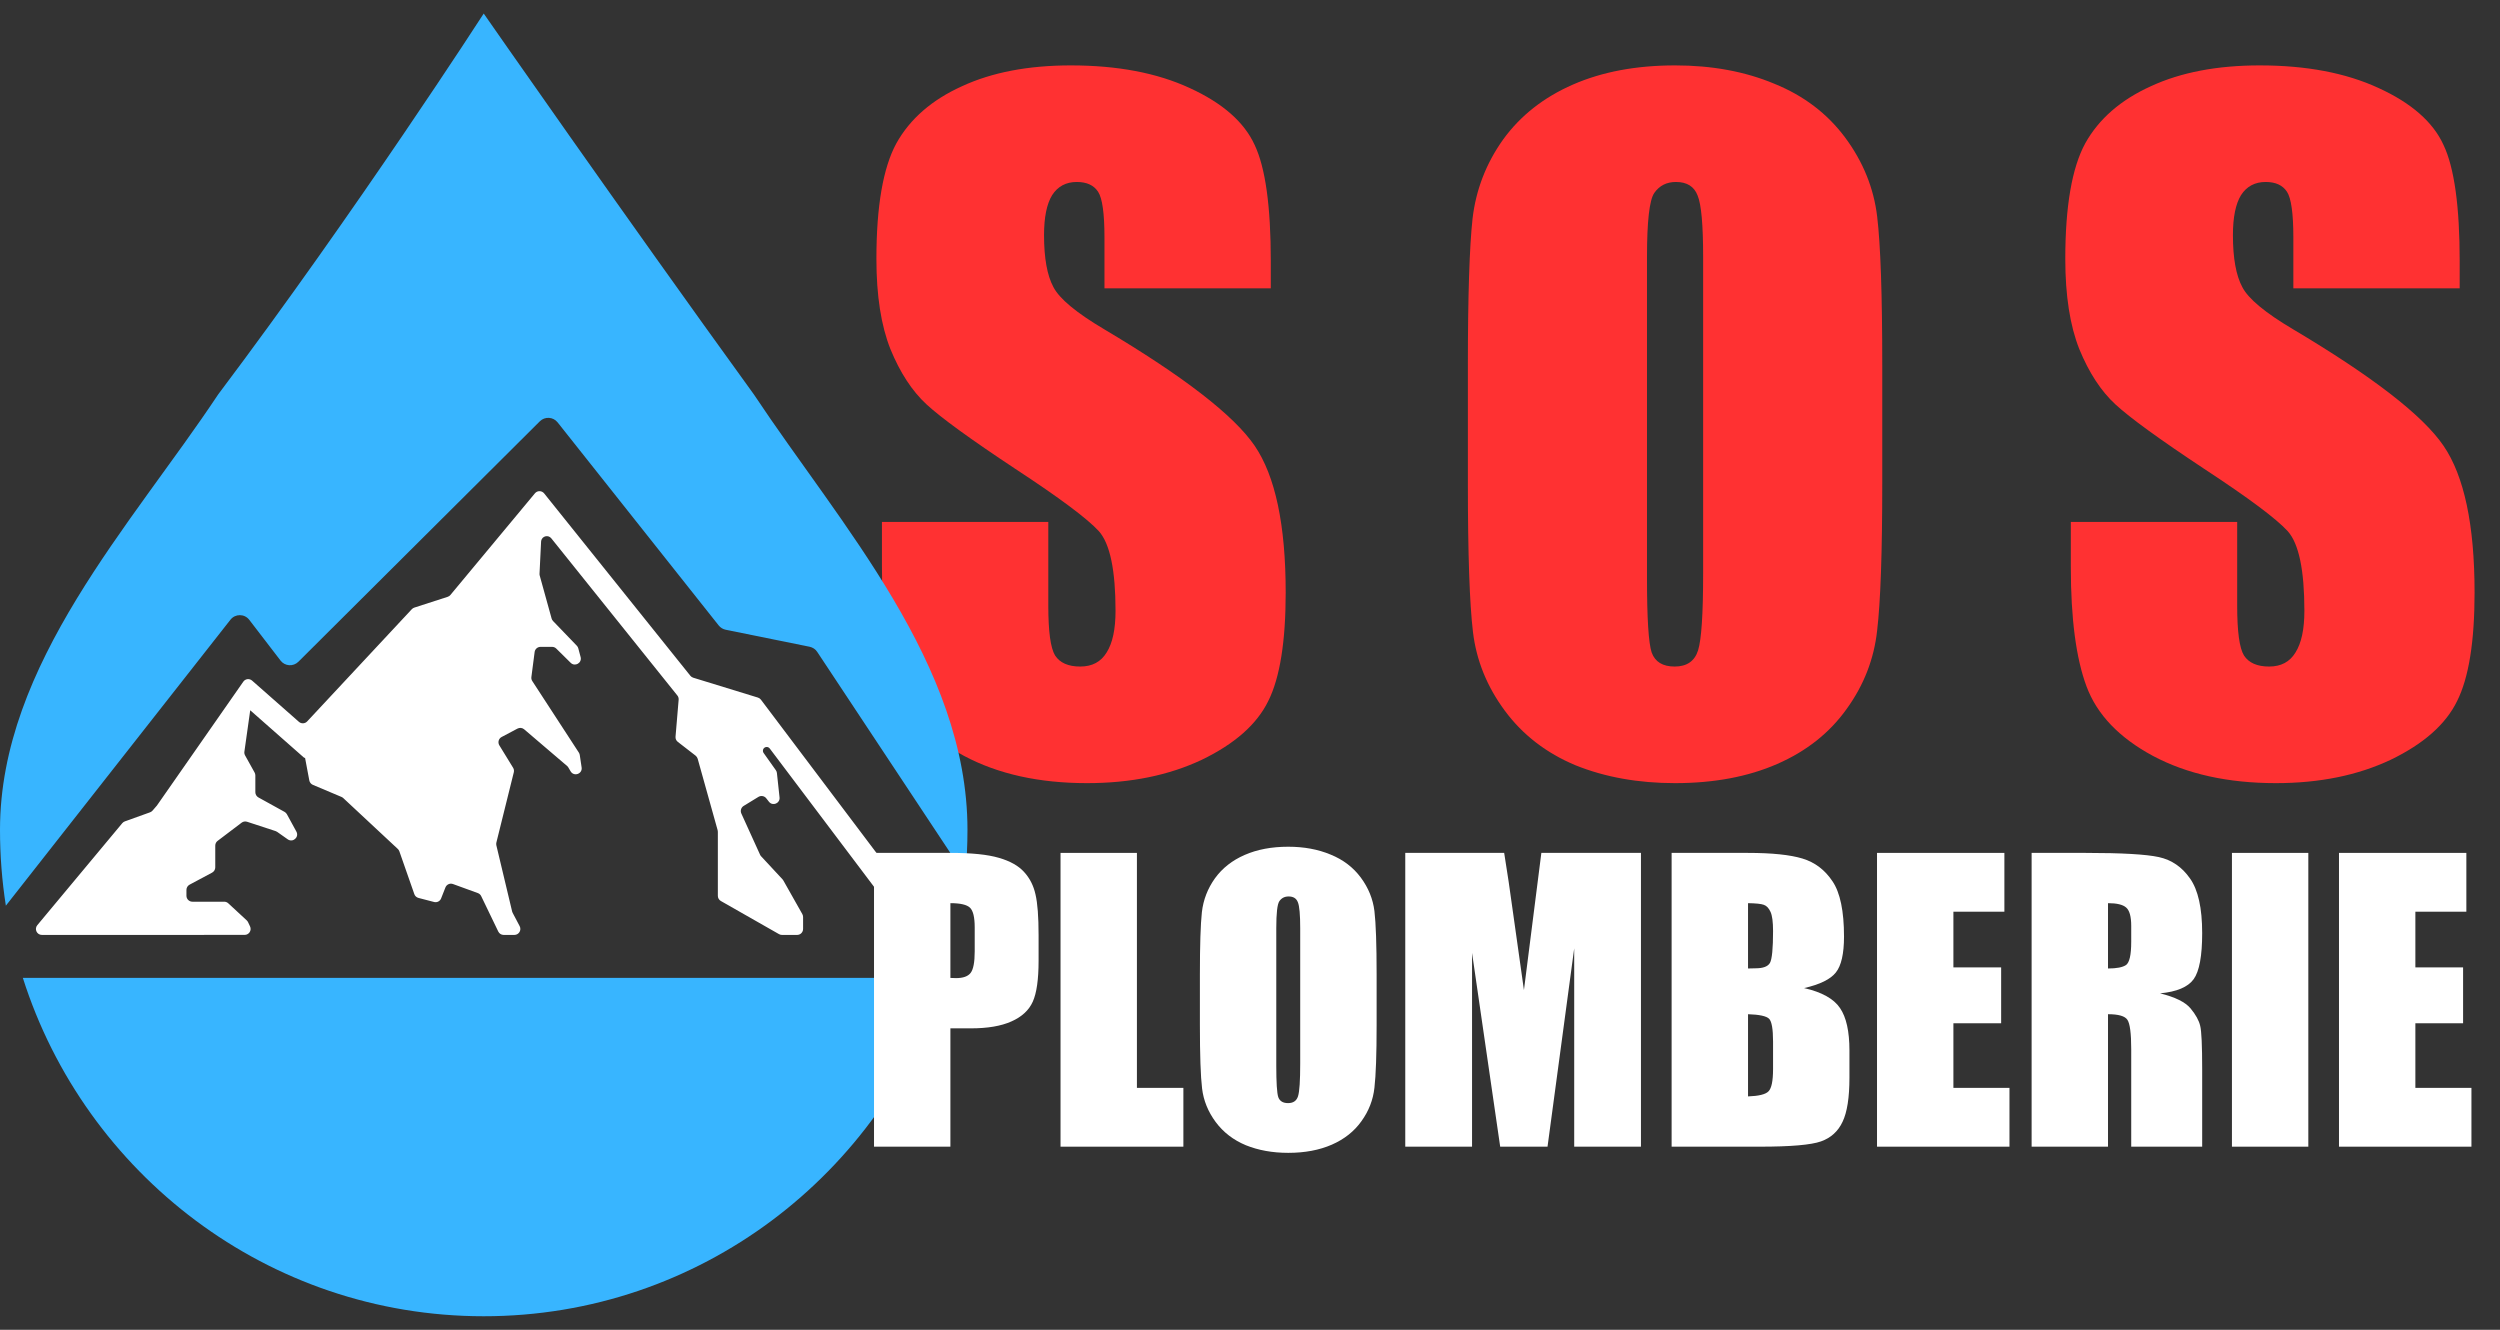
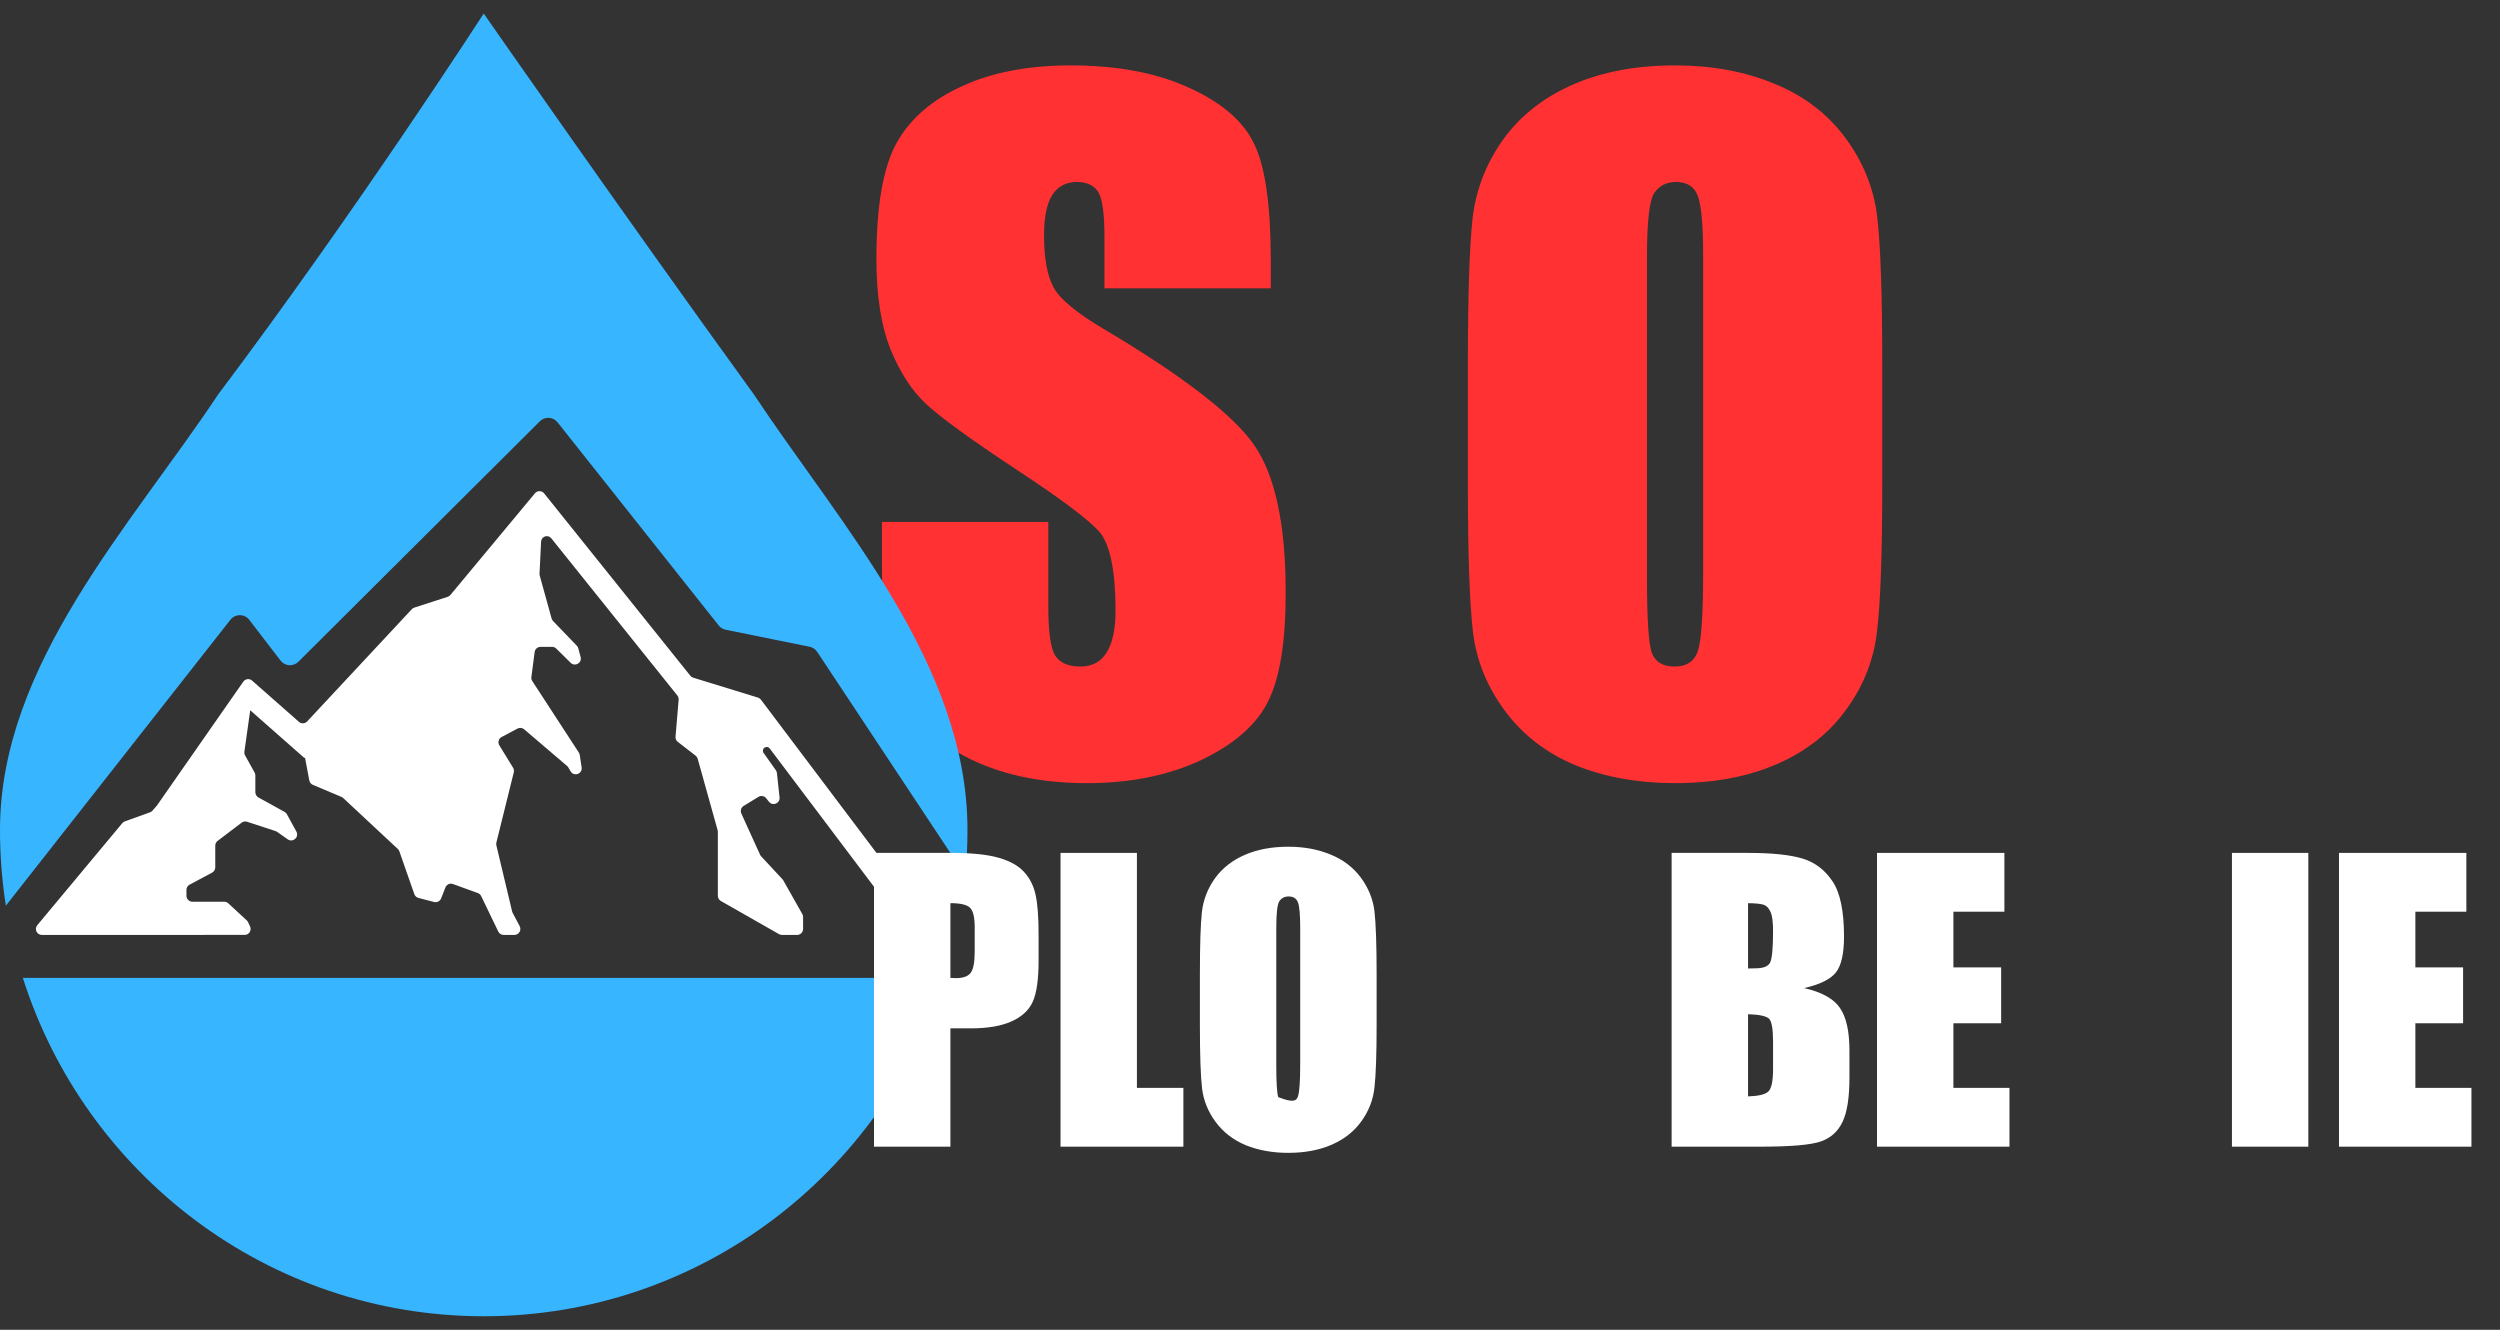
<svg xmlns="http://www.w3.org/2000/svg" width="94" height="50" viewBox="0 0 94 50" fill="none">
  <rect x="0" y="0" width="94" height="50" fill="#333333" stroke="none" />
  <path d="M47.782 10.841H41.528V8.922C41.528 8.026 41.448 7.455 41.288 7.21C41.128 6.965 40.861 6.842 40.488 6.842C40.083 6.842 39.773 7.007 39.56 7.338C39.357 7.669 39.256 8.17 39.256 8.842C39.256 9.705 39.373 10.356 39.608 10.793C39.832 11.23 40.467 11.758 41.512 12.377C44.508 14.158 46.396 15.619 47.175 16.76C47.953 17.901 48.342 19.741 48.342 22.279C48.342 24.124 48.124 25.484 47.687 26.358C47.26 27.233 46.428 27.969 45.191 28.566C43.954 29.152 42.514 29.446 40.872 29.446C39.069 29.446 37.528 29.104 36.249 28.422C34.98 27.739 34.148 26.87 33.753 25.814C33.359 24.759 33.161 23.26 33.161 21.319V19.624H39.416V22.775C39.416 23.745 39.501 24.369 39.672 24.647C39.853 24.924 40.168 25.062 40.616 25.062C41.064 25.062 41.394 24.887 41.608 24.535C41.832 24.183 41.944 23.66 41.944 22.967C41.944 21.442 41.736 20.445 41.32 19.976C40.893 19.506 39.843 18.722 38.168 17.624C36.494 16.515 35.385 15.71 34.841 15.208C34.297 14.707 33.844 14.014 33.481 13.129C33.129 12.244 32.953 11.113 32.953 9.737C32.953 7.754 33.204 6.303 33.705 5.386C34.217 4.469 35.038 3.755 36.169 3.243C37.299 2.72 38.664 2.459 40.264 2.459C42.013 2.459 43.501 2.741 44.727 3.307C45.964 3.872 46.78 4.586 47.175 5.45C47.58 6.303 47.782 7.759 47.782 9.817V10.841Z" fill="#FF3132" />
  <path d="M70.773 18.168C70.773 20.77 70.709 22.615 70.581 23.703C70.464 24.78 70.08 25.766 69.43 26.662C68.79 27.558 67.921 28.246 66.822 28.726C65.724 29.206 64.444 29.446 62.983 29.446C61.596 29.446 60.349 29.222 59.239 28.774C58.141 28.315 57.256 27.633 56.584 26.726C55.912 25.82 55.512 24.833 55.384 23.767C55.256 22.7 55.192 20.834 55.192 18.168V13.737C55.192 11.134 55.251 9.295 55.368 8.218C55.496 7.13 55.88 6.138 56.52 5.242C57.17 4.346 58.045 3.659 59.144 3.179C60.242 2.699 61.522 2.459 62.983 2.459C64.369 2.459 65.612 2.688 66.71 3.147C67.819 3.595 68.71 4.272 69.382 5.178C70.053 6.085 70.453 7.071 70.581 8.138C70.709 9.204 70.773 11.07 70.773 13.737V18.168ZM64.038 9.657C64.038 8.452 63.969 7.685 63.831 7.354C63.703 7.013 63.431 6.842 63.015 6.842C62.663 6.842 62.391 6.981 62.199 7.258C62.018 7.525 61.927 8.324 61.927 9.657V21.751C61.927 23.255 61.986 24.183 62.103 24.535C62.231 24.887 62.519 25.062 62.967 25.062C63.425 25.062 63.719 24.86 63.847 24.455C63.975 24.049 64.038 23.084 64.038 21.559V9.657Z" fill="#FF3132" />
-   <path d="M92.484 10.841H86.23V8.922C86.23 8.026 86.15 7.455 85.99 7.21C85.83 6.965 85.563 6.842 85.19 6.842C84.784 6.842 84.475 7.007 84.262 7.338C84.059 7.669 83.958 8.17 83.958 8.842C83.958 9.705 84.075 10.356 84.31 10.793C84.534 11.23 85.168 11.758 86.213 12.377C89.21 14.158 91.098 15.619 91.876 16.76C92.655 17.901 93.044 19.741 93.044 22.279C93.044 24.124 92.826 25.484 92.388 26.358C91.962 27.233 91.13 27.969 89.893 28.566C88.656 29.152 87.216 29.446 85.574 29.446C83.771 29.446 82.23 29.104 80.951 28.422C79.681 27.739 78.85 26.87 78.455 25.814C78.06 24.759 77.863 23.26 77.863 21.319V19.624H84.118V22.775C84.118 23.745 84.203 24.369 84.374 24.647C84.555 24.924 84.87 25.062 85.318 25.062C85.766 25.062 86.096 24.887 86.309 24.535C86.533 24.183 86.645 23.66 86.645 22.967C86.645 21.442 86.438 20.445 86.022 19.976C85.595 19.506 84.544 18.722 82.87 17.624C81.196 16.515 80.087 15.71 79.543 15.208C78.999 14.707 78.546 14.014 78.183 13.129C77.831 12.244 77.655 11.113 77.655 9.737C77.655 7.754 77.906 6.303 78.407 5.386C78.919 4.469 79.74 3.755 80.871 3.243C82.001 2.72 83.366 2.459 84.966 2.459C86.715 2.459 88.203 2.741 89.429 3.307C90.666 3.872 91.482 4.586 91.876 5.45C92.282 6.303 92.484 7.759 92.484 9.817V10.841Z" fill="#FF3132" />
  <path d="M35.517 36.769C33.173 44.145 26.297 49.491 18.188 49.491C10.08 49.491 3.204 44.144 0.859 36.769H35.517Z" fill="#38B5FF" />
  <path d="M18.188 0.509C18.188 0.509 23.403 8.005 28.347 14.832C31.593 19.724 36.377 24.973 36.377 31.202C36.377 31.782 36.349 32.355 36.297 32.922L30.726 24.509C30.66 24.41 30.558 24.342 30.442 24.318L27.285 23.678C27.182 23.657 27.089 23.6 27.023 23.517L20.965 15.88C20.799 15.671 20.487 15.653 20.298 15.841L11.219 24.882C11.027 25.073 10.712 25.052 10.548 24.837L9.372 23.305C9.194 23.073 8.846 23.071 8.665 23.301L0.22 34.054C0.075 33.125 4.14756e-06 32.172 0 31.202C-3.83969e-08 24.973 4.956 19.724 8.202 14.832C13.432 7.881 18.188 0.509 18.188 0.509Z" fill="#38B5FF" />
  <path d="M9.199 35.152C9.363 35.152 9.472 34.982 9.402 34.833L9.327 34.674C9.314 34.648 9.297 34.625 9.276 34.605L8.583 33.964C8.541 33.925 8.487 33.904 8.431 33.904H7.234C7.111 33.904 7.01 33.804 7.01 33.68V33.46C7.01 33.377 7.056 33.302 7.129 33.263L7.975 32.811C8.048 32.772 8.094 32.696 8.094 32.613V31.795C8.094 31.725 8.126 31.659 8.182 31.617L9.085 30.933C9.143 30.888 9.22 30.876 9.29 30.898L10.359 31.248C10.38 31.255 10.4 31.265 10.419 31.277L10.819 31.559C11.013 31.695 11.258 31.476 11.144 31.268L10.788 30.616C10.767 30.578 10.737 30.548 10.7 30.527L9.717 29.984C9.646 29.944 9.601 29.869 9.601 29.788V29.156C9.601 29.118 9.592 29.08 9.573 29.047L9.215 28.403C9.191 28.36 9.182 28.311 9.189 28.263L9.407 26.714C9.407 26.713 9.407 26.712 9.408 26.712C9.41 26.71 9.412 26.71 9.414 26.711L11.438 28.494C11.443 28.498 11.449 28.498 11.453 28.494C11.459 28.487 11.47 28.49 11.471 28.499L11.63 29.345C11.644 29.419 11.694 29.48 11.763 29.51L12.841 29.965C12.865 29.975 12.887 29.99 12.907 30.008L14.957 31.92C14.984 31.945 15.004 31.976 15.016 32.01L15.579 33.62C15.603 33.69 15.662 33.743 15.734 33.762L16.322 33.915C16.431 33.944 16.545 33.886 16.586 33.78L16.748 33.368C16.793 33.255 16.919 33.198 17.033 33.24L17.967 33.58C18.022 33.6 18.067 33.64 18.092 33.693L18.735 35.026C18.772 35.103 18.85 35.153 18.936 35.153H19.341C19.51 35.153 19.618 34.973 19.54 34.824L19.276 34.324C19.267 34.308 19.26 34.29 19.256 34.272L18.663 31.784C18.655 31.749 18.655 31.713 18.664 31.678L19.319 29.038C19.334 28.98 19.324 28.918 19.292 28.867L18.776 28.026C18.708 27.916 18.747 27.771 18.861 27.711L19.458 27.395C19.539 27.352 19.639 27.363 19.708 27.422L21.323 28.801C21.342 28.817 21.358 28.836 21.37 28.858L21.455 29.002C21.58 29.214 21.906 29.099 21.869 28.855L21.799 28.387C21.794 28.355 21.782 28.325 21.765 28.298L20.014 25.608C19.985 25.564 19.973 25.51 19.98 25.457L20.102 24.517C20.116 24.405 20.211 24.322 20.324 24.322H20.758C20.816 24.322 20.873 24.345 20.915 24.386L21.458 24.922C21.62 25.082 21.89 24.925 21.831 24.705L21.744 24.378C21.735 24.341 21.716 24.308 21.689 24.28L20.794 23.35C20.768 23.323 20.75 23.291 20.74 23.255L20.293 21.64C20.287 21.617 20.284 21.593 20.286 21.57L20.345 20.364C20.346 20.353 20.347 20.342 20.349 20.331C20.386 20.153 20.614 20.098 20.728 20.24L25.469 26.151C25.505 26.195 25.522 26.252 25.517 26.31L25.4 27.699C25.393 27.774 25.425 27.848 25.485 27.894L26.155 28.413C26.192 28.443 26.22 28.484 26.233 28.53L26.983 31.215C26.989 31.234 26.991 31.255 26.991 31.275V33.684C26.991 33.764 27.035 33.839 27.105 33.878L29.29 35.123C29.323 35.142 29.362 35.153 29.401 35.153H29.972C30.096 35.153 30.196 35.052 30.196 34.929V34.479C30.196 34.441 30.186 34.403 30.167 34.369L29.454 33.106C29.446 33.091 29.435 33.077 29.424 33.064L28.619 32.198C28.602 32.18 28.589 32.16 28.579 32.138L27.874 30.587C27.828 30.484 27.865 30.362 27.961 30.303L28.517 29.963C28.614 29.904 28.74 29.926 28.81 30.015L28.913 30.146C29.052 30.322 29.335 30.207 29.311 29.983L29.212 29.065C29.208 29.027 29.194 28.991 29.172 28.96L28.712 28.312C28.695 28.289 28.686 28.262 28.685 28.234C28.681 28.094 28.858 28.032 28.942 28.143L34.16 35.063C34.202 35.12 34.268 35.153 34.339 35.153H34.83C35.015 35.153 35.12 34.941 35.009 34.794L28.611 26.308C28.582 26.27 28.543 26.243 28.498 26.229L26.066 25.482C26.023 25.469 25.985 25.443 25.957 25.408L20.46 18.552C20.371 18.441 20.203 18.44 20.113 18.549L16.935 22.371C16.908 22.404 16.872 22.428 16.831 22.441L15.578 22.846C15.541 22.858 15.509 22.879 15.483 22.907L11.55 27.125C11.467 27.214 11.329 27.221 11.238 27.14L9.479 25.591C9.379 25.503 9.224 25.521 9.148 25.631L5.899 30.29L5.736 30.478C5.711 30.507 5.679 30.529 5.642 30.543L4.696 30.883C4.658 30.896 4.625 30.92 4.599 30.95L1.403 34.786C1.281 34.932 1.385 35.153 1.575 35.153L9.199 35.152Z" fill="white" />
  <path d="M32.863 32.069H35.756C36.538 32.069 37.138 32.131 37.557 32.254C37.98 32.376 38.296 32.554 38.505 32.786C38.719 33.018 38.862 33.3 38.935 33.632C39.012 33.959 39.051 34.469 39.051 35.16V36.122C39.051 36.827 38.978 37.341 38.832 37.664C38.687 37.987 38.419 38.234 38.027 38.407C37.641 38.58 37.134 38.666 36.506 38.666H35.735V43.115H32.863V32.069ZM35.735 33.959V36.77C35.817 36.775 35.888 36.777 35.947 36.777C36.21 36.777 36.392 36.713 36.492 36.586C36.597 36.454 36.649 36.183 36.649 35.774V34.867C36.649 34.489 36.59 34.243 36.472 34.13C36.354 34.016 36.108 33.959 35.735 33.959Z" fill="white" />
  <path d="M42.748 32.069V40.904H44.495V43.115H39.876V32.069H42.748Z" fill="white" />
-   <path d="M51.761 38.537C51.761 39.647 51.733 40.434 51.679 40.897C51.629 41.357 51.465 41.778 51.188 42.16C50.915 42.542 50.544 42.835 50.075 43.04C49.607 43.244 49.061 43.347 48.438 43.347C47.847 43.347 47.315 43.251 46.842 43.06C46.373 42.864 45.996 42.573 45.709 42.187C45.423 41.8 45.252 41.38 45.198 40.925C45.143 40.47 45.116 39.674 45.116 38.537V36.647C45.116 35.537 45.141 34.753 45.191 34.294C45.245 33.83 45.409 33.407 45.682 33.025C45.959 32.642 46.332 32.349 46.801 32.145C47.269 31.94 47.815 31.837 48.438 31.837C49.029 31.837 49.559 31.935 50.028 32.131C50.501 32.322 50.88 32.611 51.167 32.997C51.453 33.384 51.624 33.805 51.679 34.259C51.733 34.714 51.761 35.51 51.761 36.647V38.537ZM48.888 34.907C48.888 34.394 48.859 34.066 48.8 33.925C48.745 33.779 48.629 33.707 48.452 33.707C48.302 33.707 48.186 33.766 48.104 33.884C48.026 33.998 47.988 34.339 47.988 34.907V40.065C47.988 40.706 48.013 41.102 48.063 41.252C48.117 41.402 48.24 41.477 48.431 41.477C48.627 41.477 48.752 41.391 48.806 41.218C48.861 41.045 48.888 40.634 48.888 39.983V34.907Z" fill="white" />
-   <path d="M61.7 32.069V43.115H59.19V35.658L58.187 43.115H56.407L55.349 35.828V43.115H52.838V32.069H56.557C56.666 32.733 56.782 33.516 56.904 34.416L57.3 37.227L57.955 32.069H61.7Z" fill="white" />
+   <path d="M51.761 38.537C51.761 39.647 51.733 40.434 51.679 40.897C51.629 41.357 51.465 41.778 51.188 42.16C50.915 42.542 50.544 42.835 50.075 43.04C49.607 43.244 49.061 43.347 48.438 43.347C47.847 43.347 47.315 43.251 46.842 43.06C46.373 42.864 45.996 42.573 45.709 42.187C45.423 41.8 45.252 41.38 45.198 40.925C45.143 40.47 45.116 39.674 45.116 38.537V36.647C45.116 35.537 45.141 34.753 45.191 34.294C45.245 33.83 45.409 33.407 45.682 33.025C45.959 32.642 46.332 32.349 46.801 32.145C47.269 31.94 47.815 31.837 48.438 31.837C49.029 31.837 49.559 31.935 50.028 32.131C50.501 32.322 50.88 32.611 51.167 32.997C51.453 33.384 51.624 33.805 51.679 34.259C51.733 34.714 51.761 35.51 51.761 36.647V38.537ZM48.888 34.907C48.888 34.394 48.859 34.066 48.8 33.925C48.745 33.779 48.629 33.707 48.452 33.707C48.302 33.707 48.186 33.766 48.104 33.884C48.026 33.998 47.988 34.339 47.988 34.907V40.065C47.988 40.706 48.013 41.102 48.063 41.252C48.627 41.477 48.752 41.391 48.806 41.218C48.861 41.045 48.888 40.634 48.888 39.983V34.907Z" fill="white" />
  <path d="M62.853 32.069H65.719C66.624 32.069 67.308 32.14 67.772 32.281C68.241 32.422 68.618 32.709 68.905 33.141C69.191 33.568 69.335 34.259 69.335 35.215C69.335 35.86 69.232 36.311 69.028 36.565C68.828 36.82 68.43 37.016 67.834 37.152C68.498 37.302 68.948 37.552 69.184 37.902C69.421 38.248 69.539 38.78 69.539 39.499V40.522C69.539 41.268 69.453 41.821 69.28 42.18C69.112 42.539 68.841 42.785 68.468 42.917C68.095 43.049 67.331 43.115 66.176 43.115H62.853V32.069ZM65.726 33.959V36.415C65.848 36.411 65.944 36.408 66.012 36.408C66.294 36.408 66.474 36.34 66.551 36.204C66.628 36.063 66.667 35.665 66.667 35.01C66.667 34.664 66.635 34.423 66.572 34.287C66.508 34.146 66.424 34.057 66.319 34.021C66.219 33.984 66.021 33.964 65.726 33.959ZM65.726 38.134V41.225C66.13 41.211 66.387 41.148 66.496 41.034C66.61 40.92 66.667 40.64 66.667 40.195V39.165C66.667 38.691 66.617 38.405 66.517 38.305C66.417 38.205 66.153 38.148 65.726 38.134Z" fill="white" />
  <path d="M70.576 32.069H75.365V34.28H73.448V36.374H75.243V38.475H73.448V40.904H75.556V43.115H70.576V32.069Z" fill="white" />
-   <path d="M76.389 32.069H78.422C79.777 32.069 80.694 32.122 81.171 32.226C81.653 32.331 82.044 32.599 82.345 33.031C82.649 33.459 82.802 34.143 82.802 35.085C82.802 35.944 82.695 36.522 82.481 36.818C82.267 37.113 81.847 37.291 81.219 37.35C81.787 37.491 82.169 37.68 82.365 37.916C82.561 38.153 82.681 38.371 82.727 38.571C82.777 38.767 82.802 39.31 82.802 40.202V43.115H80.134V39.444C80.134 38.853 80.086 38.487 79.991 38.346C79.9 38.205 79.657 38.134 79.261 38.134V43.115H76.389V32.069ZM79.261 33.959V36.415C79.584 36.415 79.809 36.372 79.936 36.286C80.068 36.195 80.134 35.906 80.134 35.419V34.812C80.134 34.462 80.07 34.232 79.943 34.123C79.82 34.014 79.593 33.959 79.261 33.959Z" fill="white" />
  <path d="M86.793 32.069V43.115H83.921V32.069H86.793Z" fill="white" />
  <path d="M87.946 32.069H92.735V34.28H90.818V36.374H92.612V38.475H90.818V40.904H92.926V43.115H87.946V32.069Z" fill="white" />
</svg>